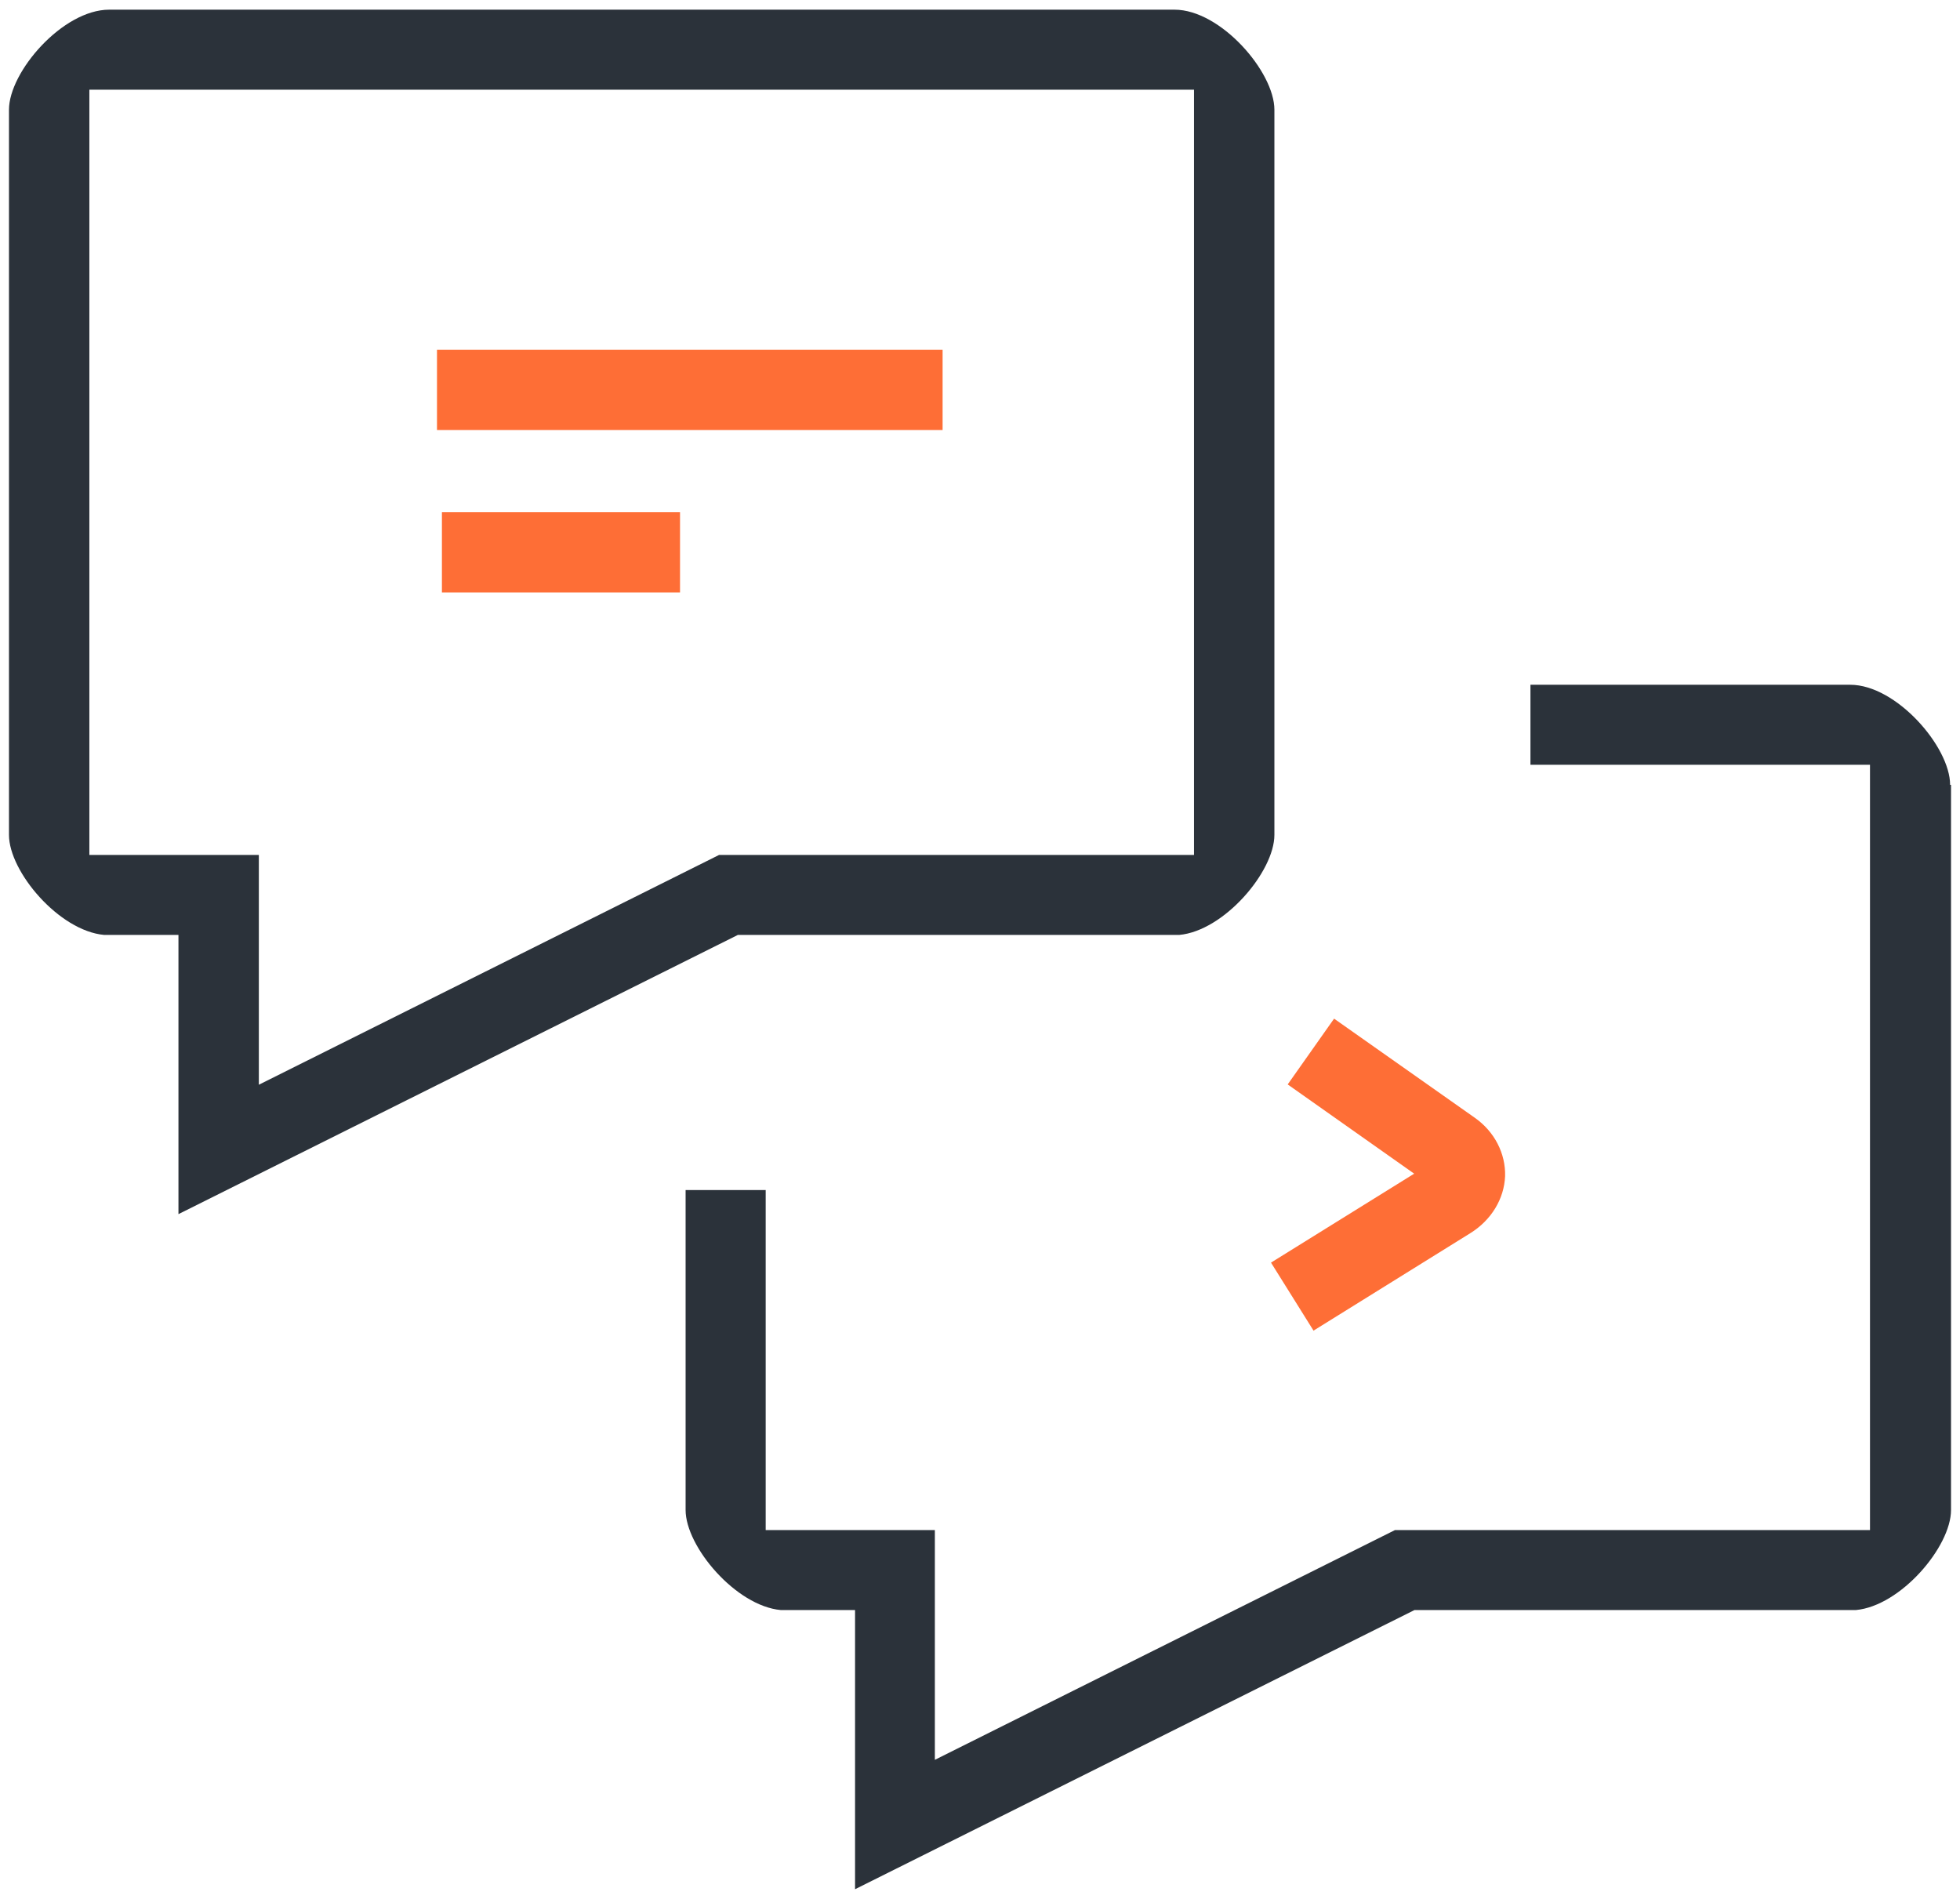
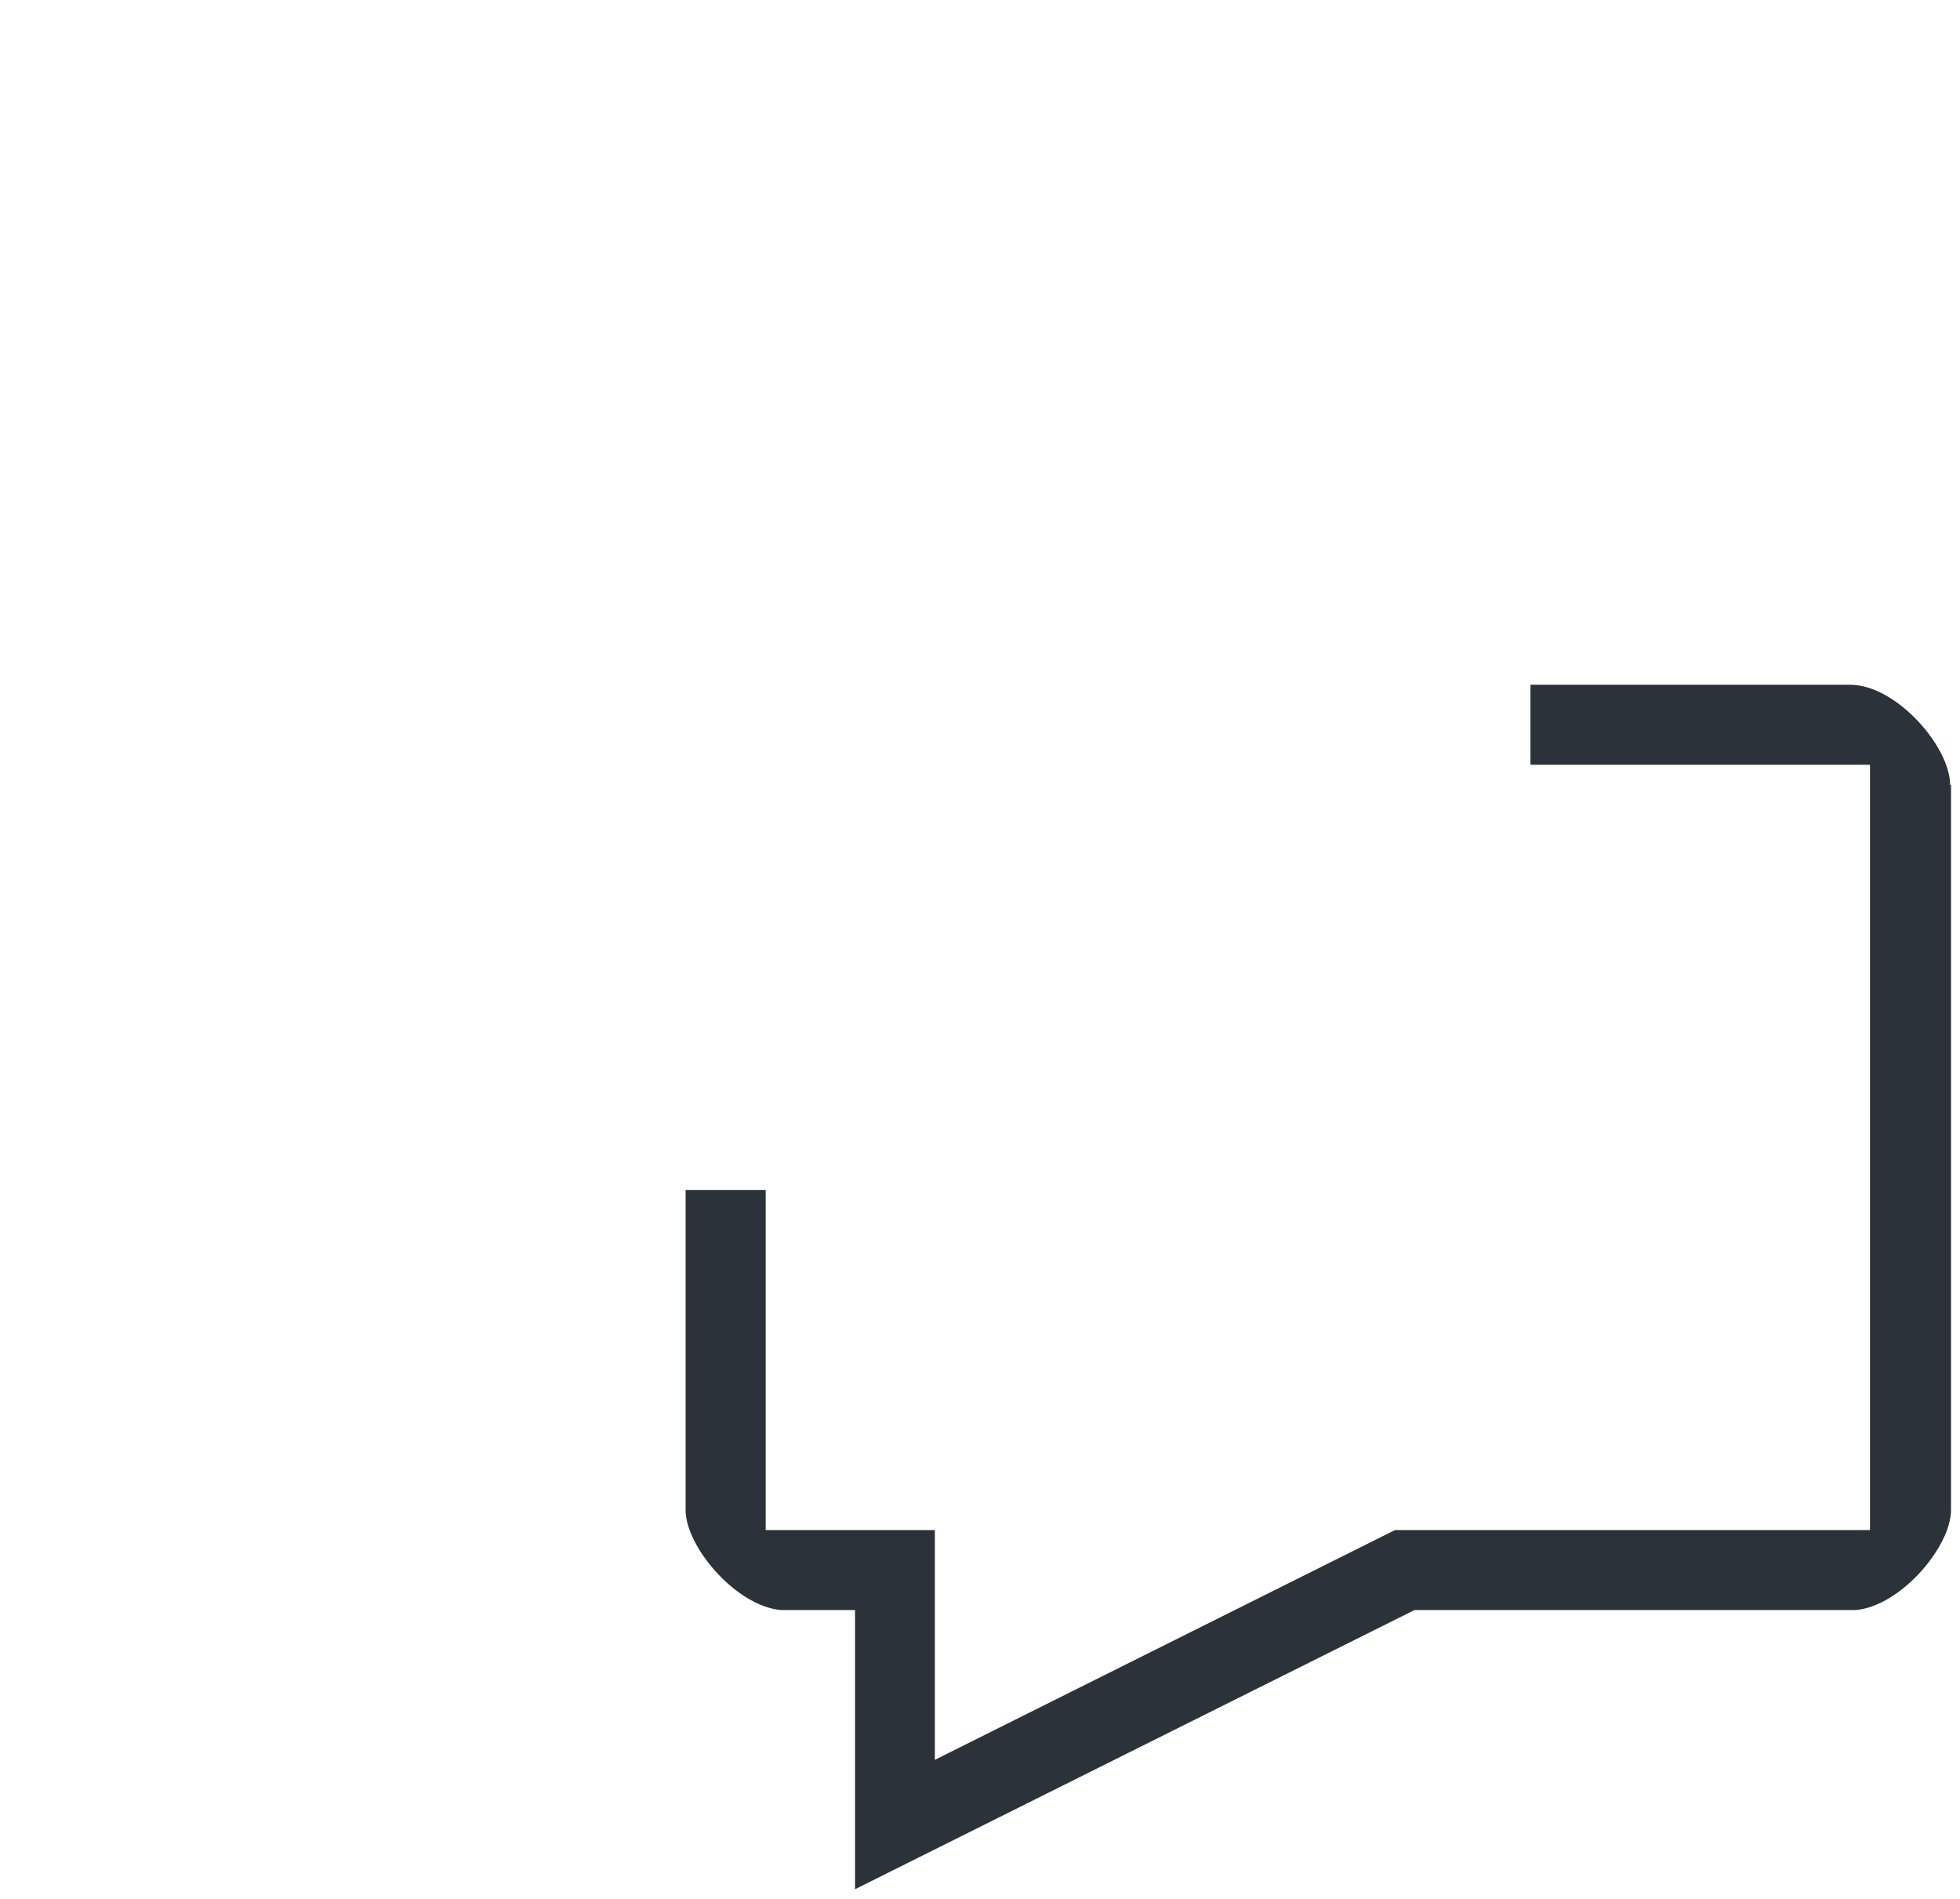
<svg xmlns="http://www.w3.org/2000/svg" width="64" height="62" viewBox="0 0 64 62" fill="none">
  <g id="Group">
    <g id="Group_2">
-       <path id="Vector" d="M38.342 0.316H3.565C2.05 0.316 0.293 2.343 0.293 3.583V27.259C0.293 28.459 1.929 30.395 3.403 30.526H5.827V39.642L24.093 30.526H38.503C39.967 30.395 41.613 28.459 41.613 27.259V3.583C41.613 2.343 39.856 0.316 38.352 0.316H38.342ZM38.988 27.915H23.478L8.452 35.417V27.915H2.918V2.928H38.988V27.915Z" fill="#2B323A" />
      <path id="Vector_2" d="M63.707 25.625V49.301C63.707 50.502 62.061 52.438 60.597 52.569H46.187L27.92 61.684V52.569H25.497C24.033 52.438 22.387 50.502 22.387 49.301V38.855H25.002V49.957H30.526V57.459L45.551 49.957H61.061V24.97H49.974V22.358H60.415C61.92 22.358 63.677 24.385 63.677 25.625H63.707Z" fill="#2B323A" />
    </g>
-     <path id="Vector_3" d="M30.779 11.418H14.269V14.04H30.779V11.418Z" fill="#FE6E36" />
-     <path id="Vector_4" d="M22.205 16.722H14.43V19.343H22.205V16.722Z" fill="#FE6E36" />
-     <path id="Vector_5" d="M42.895 43.453L41.502 41.225L46.177 38.321L42.047 35.407L43.562 33.259L48.156 36.495C48.803 36.949 49.166 37.665 49.146 38.401C49.116 39.147 48.692 39.843 48.005 40.267L42.895 43.443V43.453Z" fill="#FE6E36" />
  </g>
</svg>